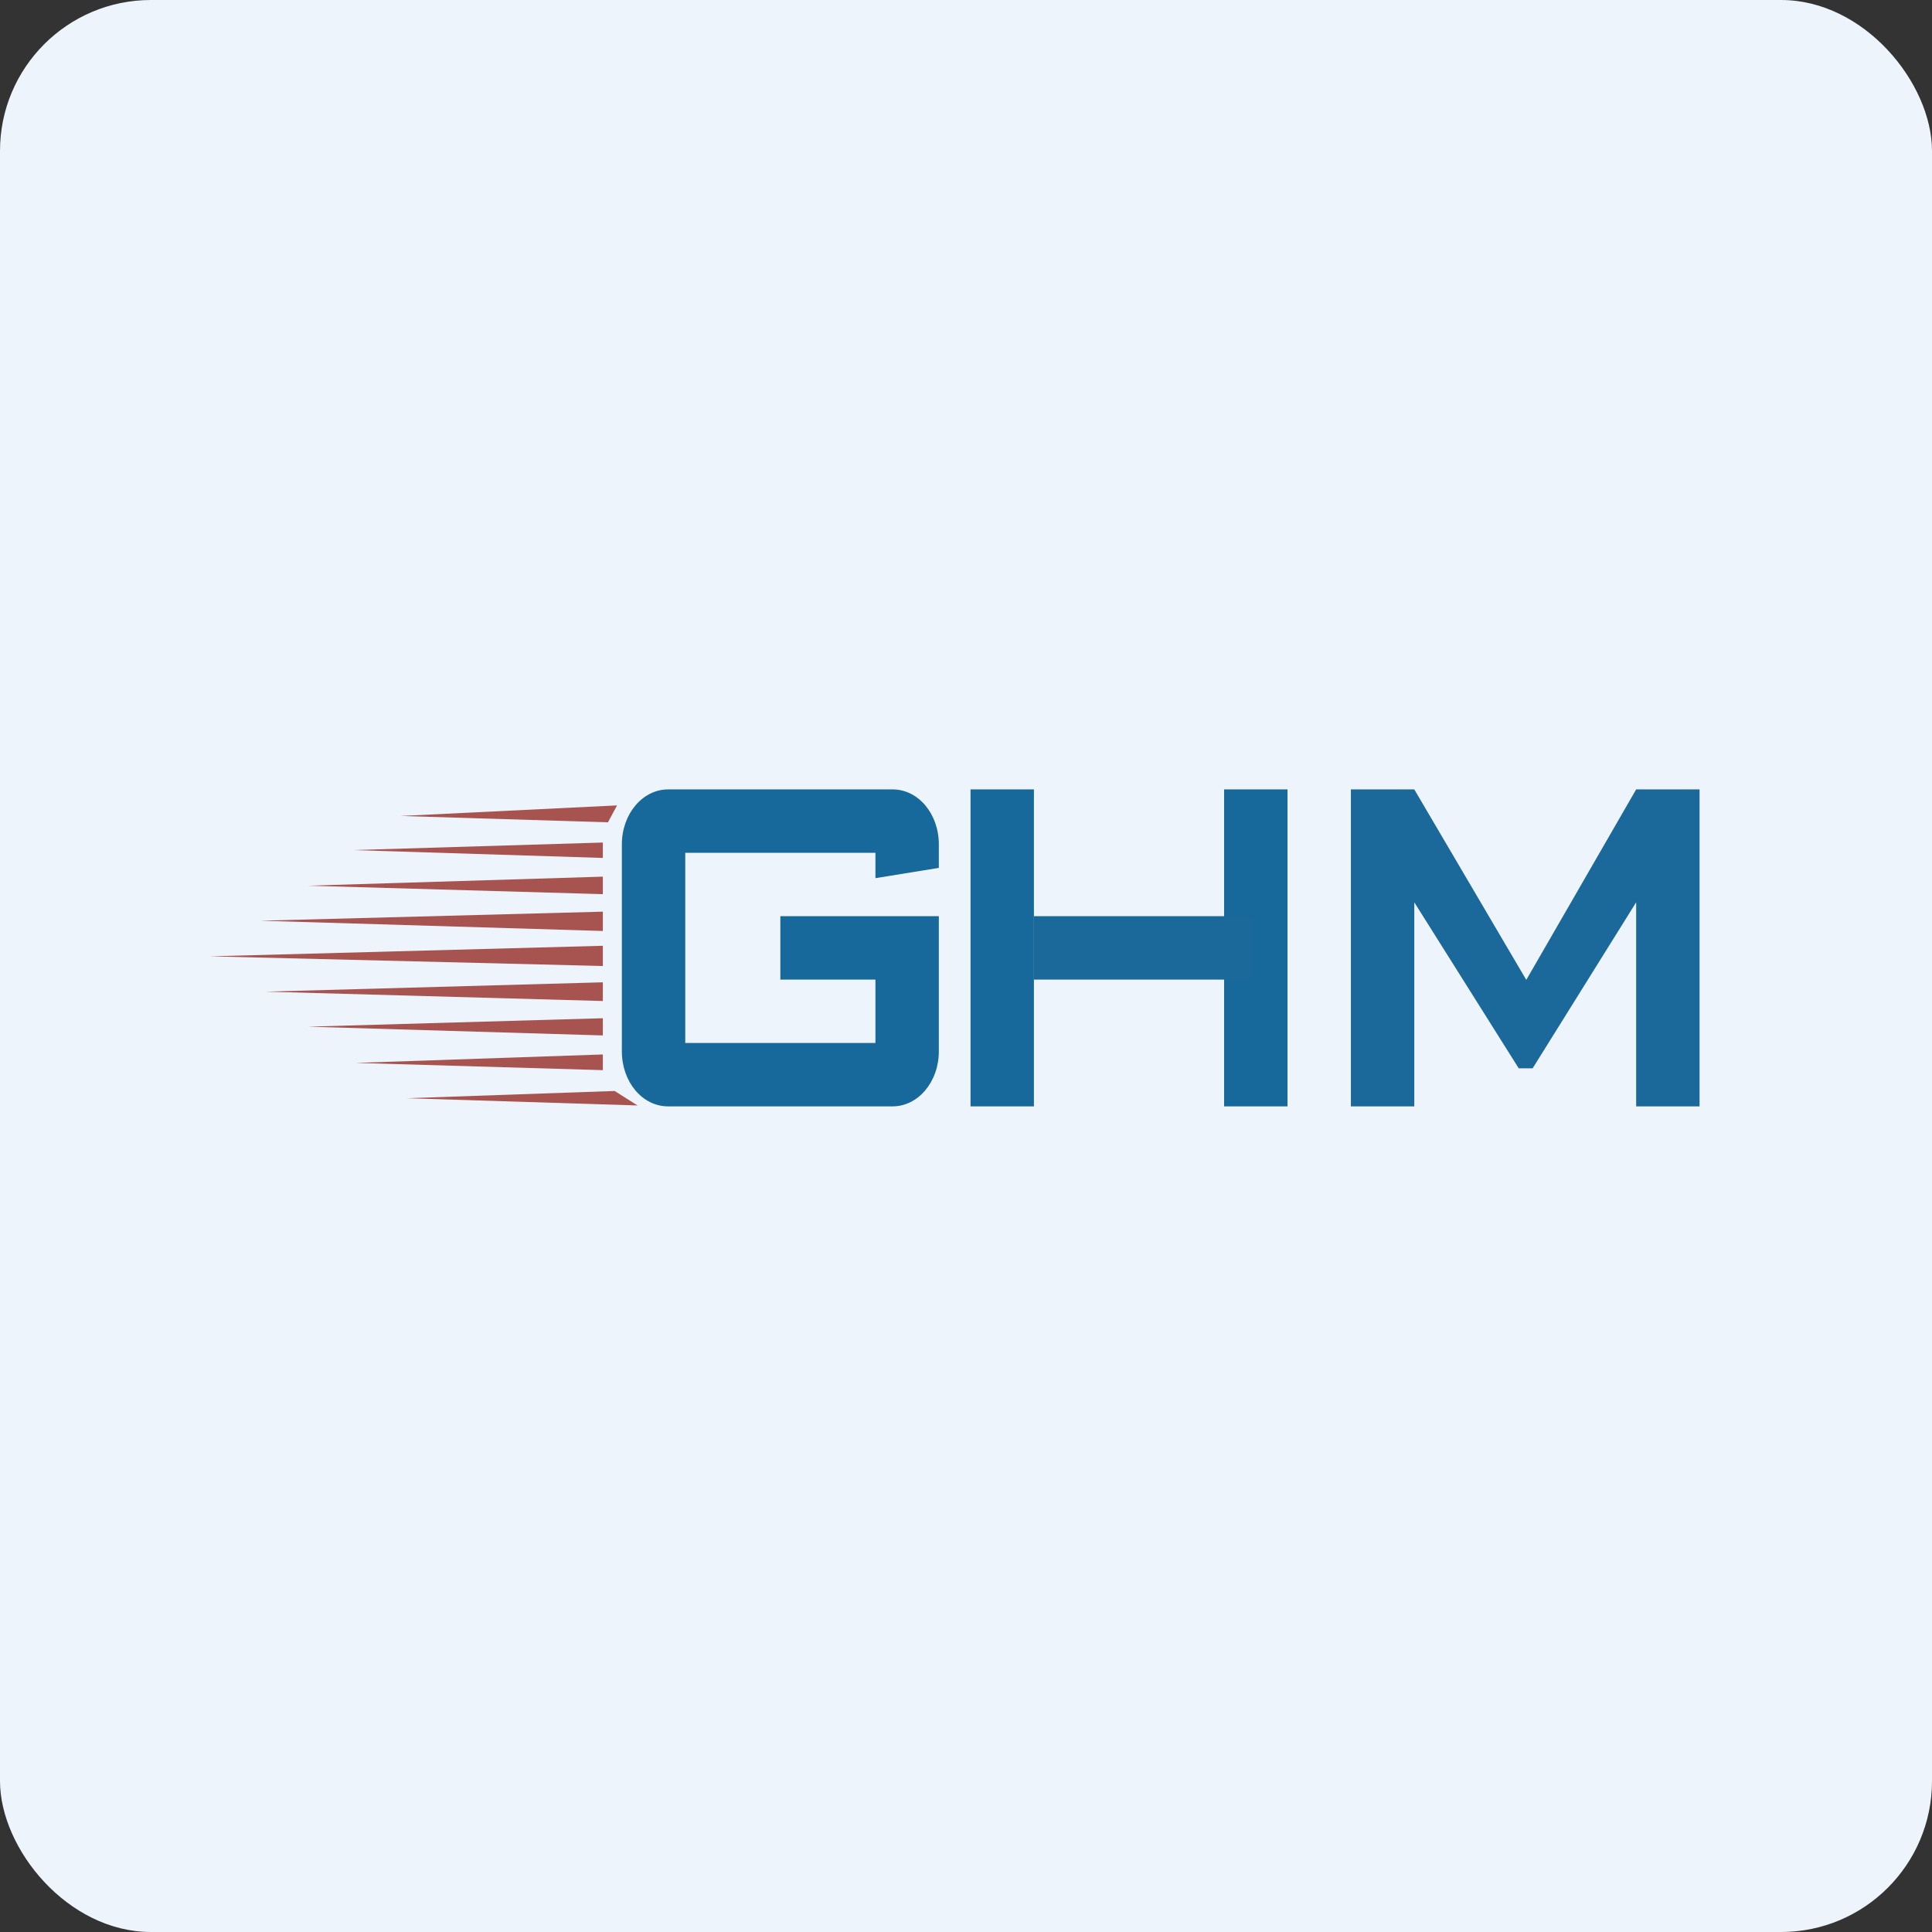
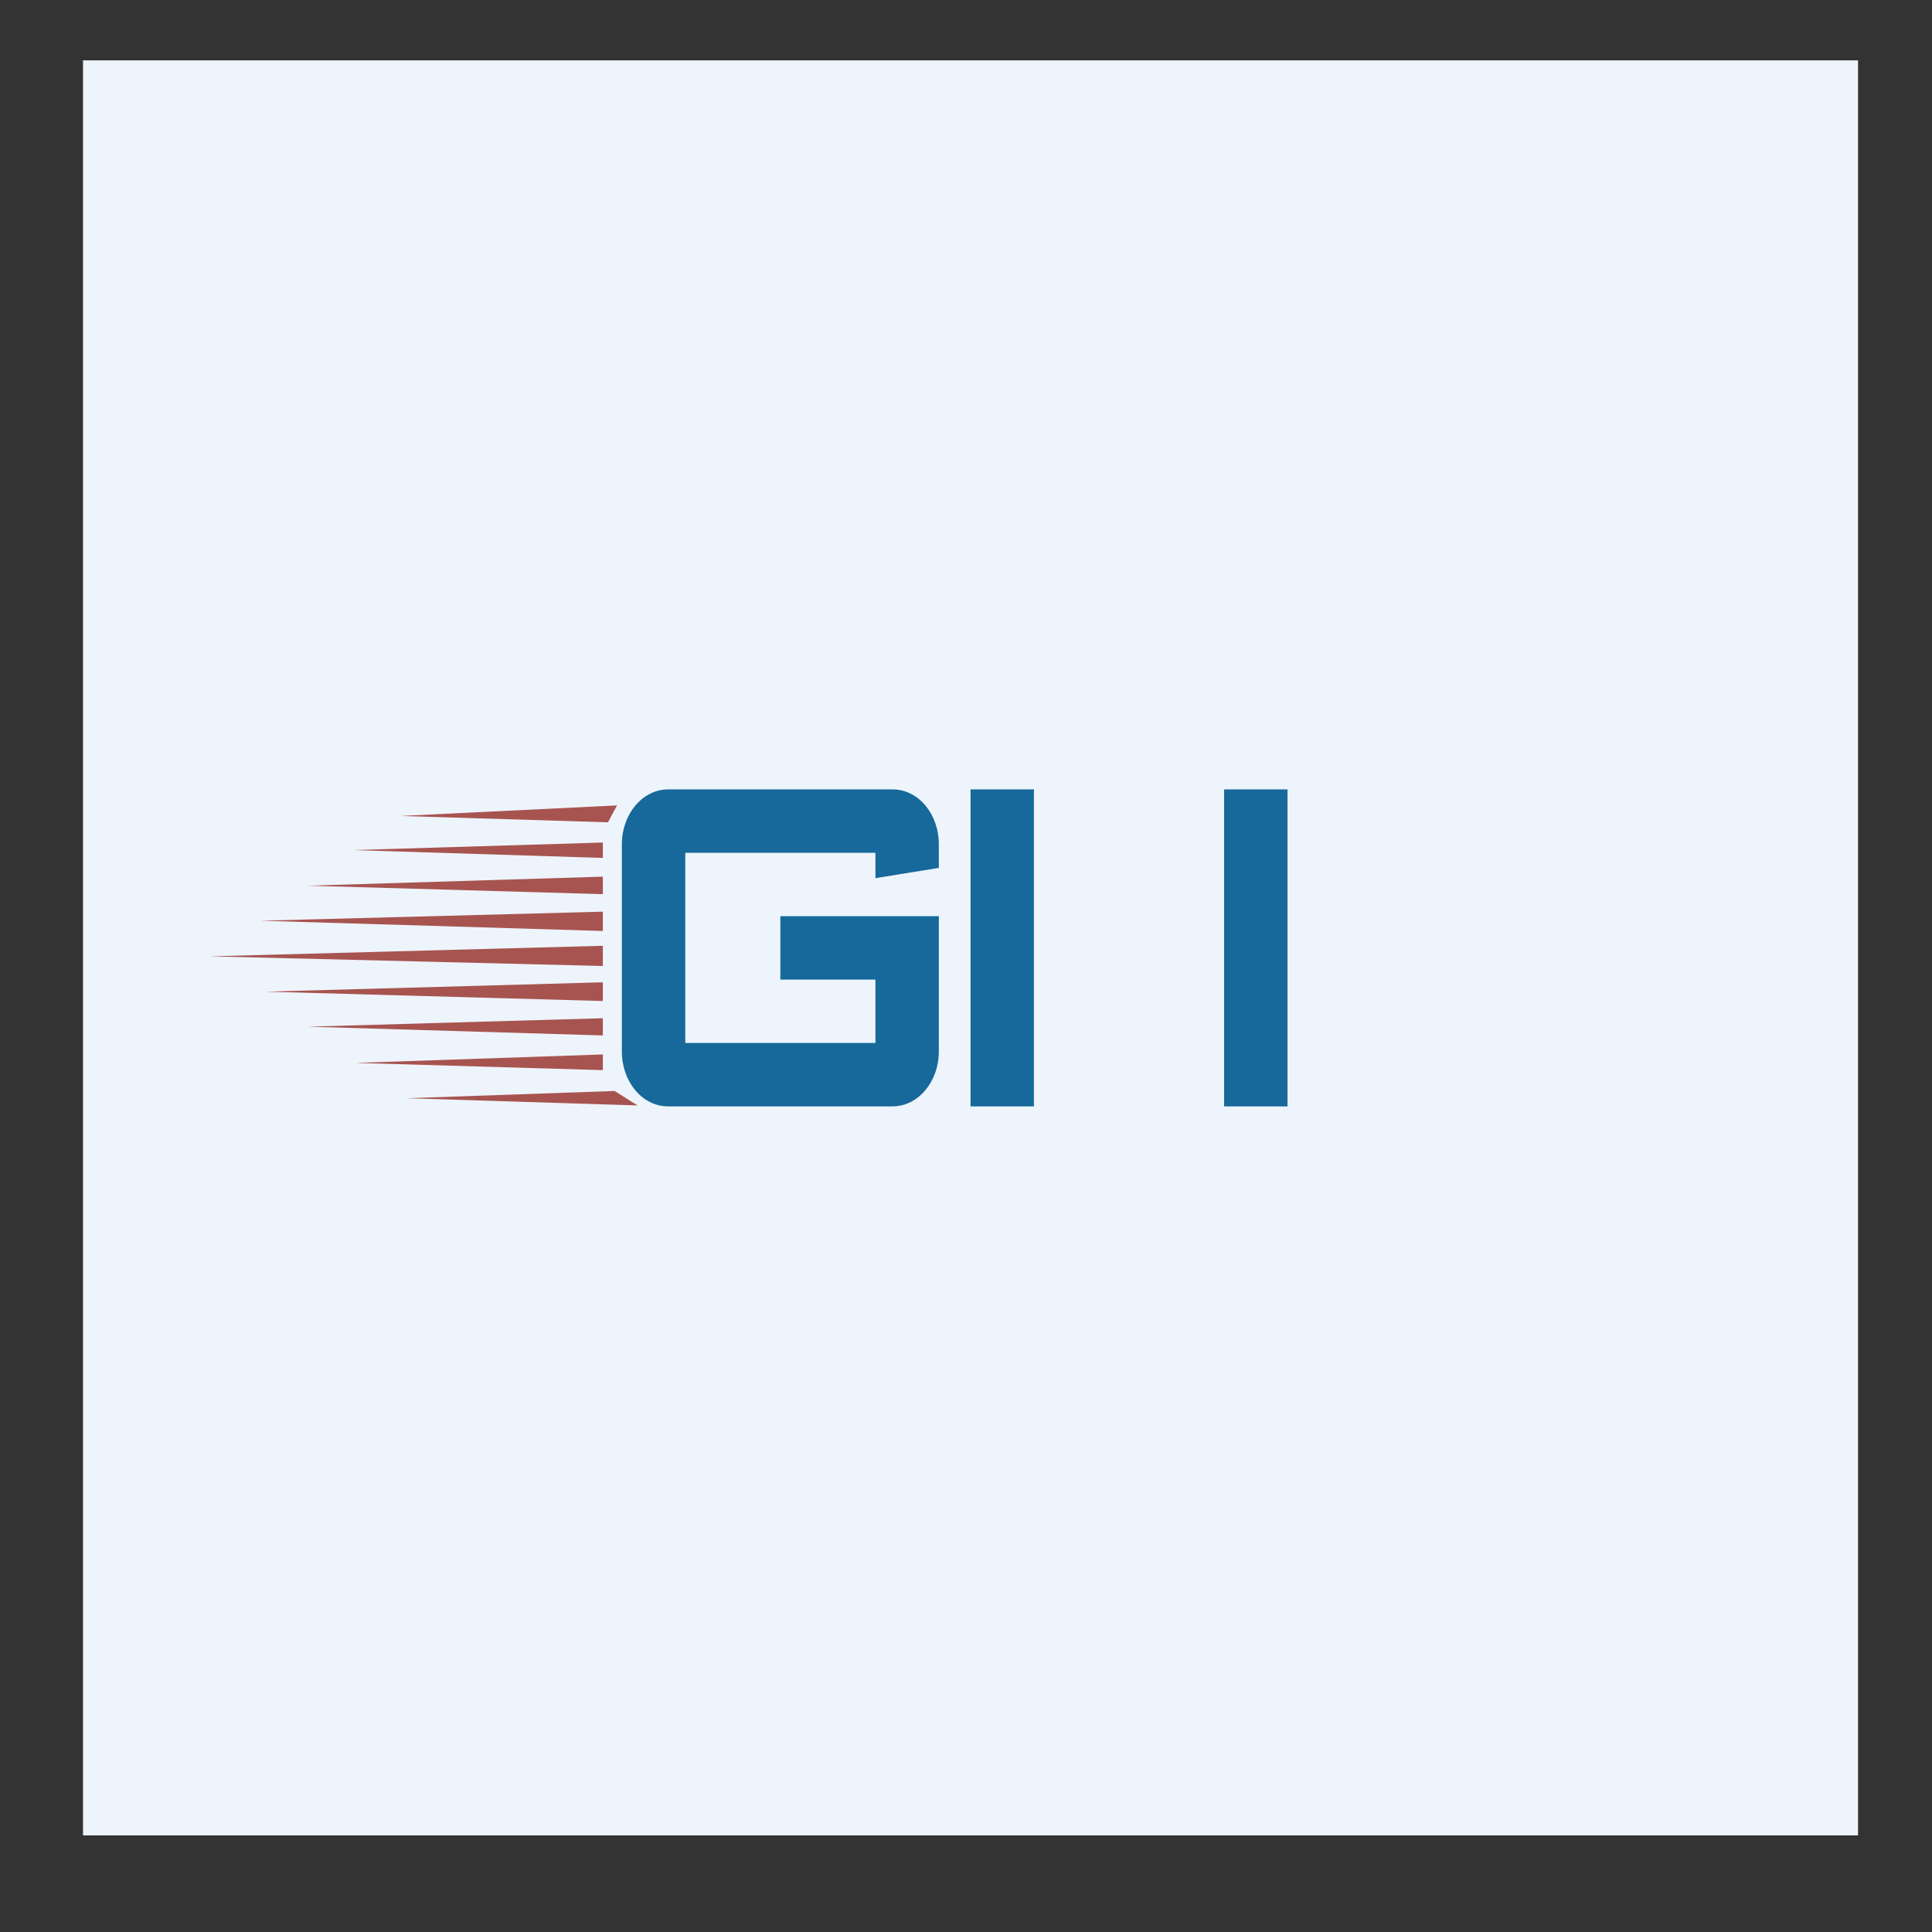
<svg xmlns="http://www.w3.org/2000/svg" width="64" height="64" viewBox="0 0 64 64">
  <rect x="0" y="0" width="64" height="64" fill="#333333" stroke="none" />
-   <rect x="0" y="0" width="64" height="64" rx="5" ry="5" fill="#eef4fc" />
-   <path fill="#eef4fc" d="M 2.75,2 L 61.55,2 L 61.55,60.80 L 2.75,60.80 L 2.75,2" />
+   <path fill="#eef4fc" d="M 2.75,2 L 61.55,2 L 61.55,60.80 L 2.75,60.80 " />
  <path d="M 20.44,26.68 L 20.14,27.24 L 13.27,27.03 L 20.44,26.68 M 19.97,28.42 L 19.97,27.91 L 11.69,28.16 L 19.97,28.42 M 19.97,29.62 L 19.97,29.04 L 10.20,29.34 L 19.97,29.62 M 19.97,30.84 L 19.97,30.20 L 8.63,30.50 L 19.97,30.84 M 19.97,32.01 L 19.97,31.33 L 6.95,31.68 L 19.97,32 L 19.97,32.01 M 19.97,33.17 L 19.97,32.54 L 8.80,32.85 L 19.97,33.16 L 19.97,33.17 M 19.97,34.30 L 19.97,33.73 L 10.20,34.01 L 19.97,34.30 M 19.97,35.45 L 19.97,34.93 L 11.78,35.21 L 19.97,35.45 M 21.12,36.62 L 20.36,36.14 L 13.48,36.38 L 21.12,36.62 L 21.12,36.62" fill="#a75450" />
  <path d="M 22.13,26.15 C 21.29,26.15 20.60,26.96 20.60,27.97 L 20.60,34.83 C 20.60,35.84 21.28,36.65 22.13,36.65 L 29.57,36.65 C 30.41,36.65 31.10,35.84 31.10,34.83 L 31.10,30.35 L 25.85,30.35 L 25.85,32.45 L 29,32.45 L 29,34.55 L 22.70,34.55 L 22.70,28.25 L 29,28.25 L 29,29.09 L 31.10,28.75 L 31.10,27.97 C 31.10,26.96 30.42,26.15 29.57,26.15 L 22.13,26.15 M 32.15,26.15 L 34.25,26.15 L 34.25,36.65 L 32.15,36.65 L 32.15,26.15 M 40.55,26.15 L 42.65,26.15 L 42.65,36.65 L 40.55,36.65 L 40.55,26.15" fill="#16699a" />
-   <path fill="#1a699a" d="M 34.25,32.45 L 34.25,30.35 L 41.52,30.35 L 41.52,32.45 L 34.25,32.45 M 44.75,26.15 L 44.75,36.65 L 46.85,36.65 L 46.85,29.89 L 50.31,35.39 L 50.77,35.39 L 54.20,29.89 L 54.20,36.65 L 56.30,36.65 L 56.30,26.15 L 54.20,26.15 L 50.56,32.46 L 46.85,26.15 L 44.75,26.15" />
</svg>